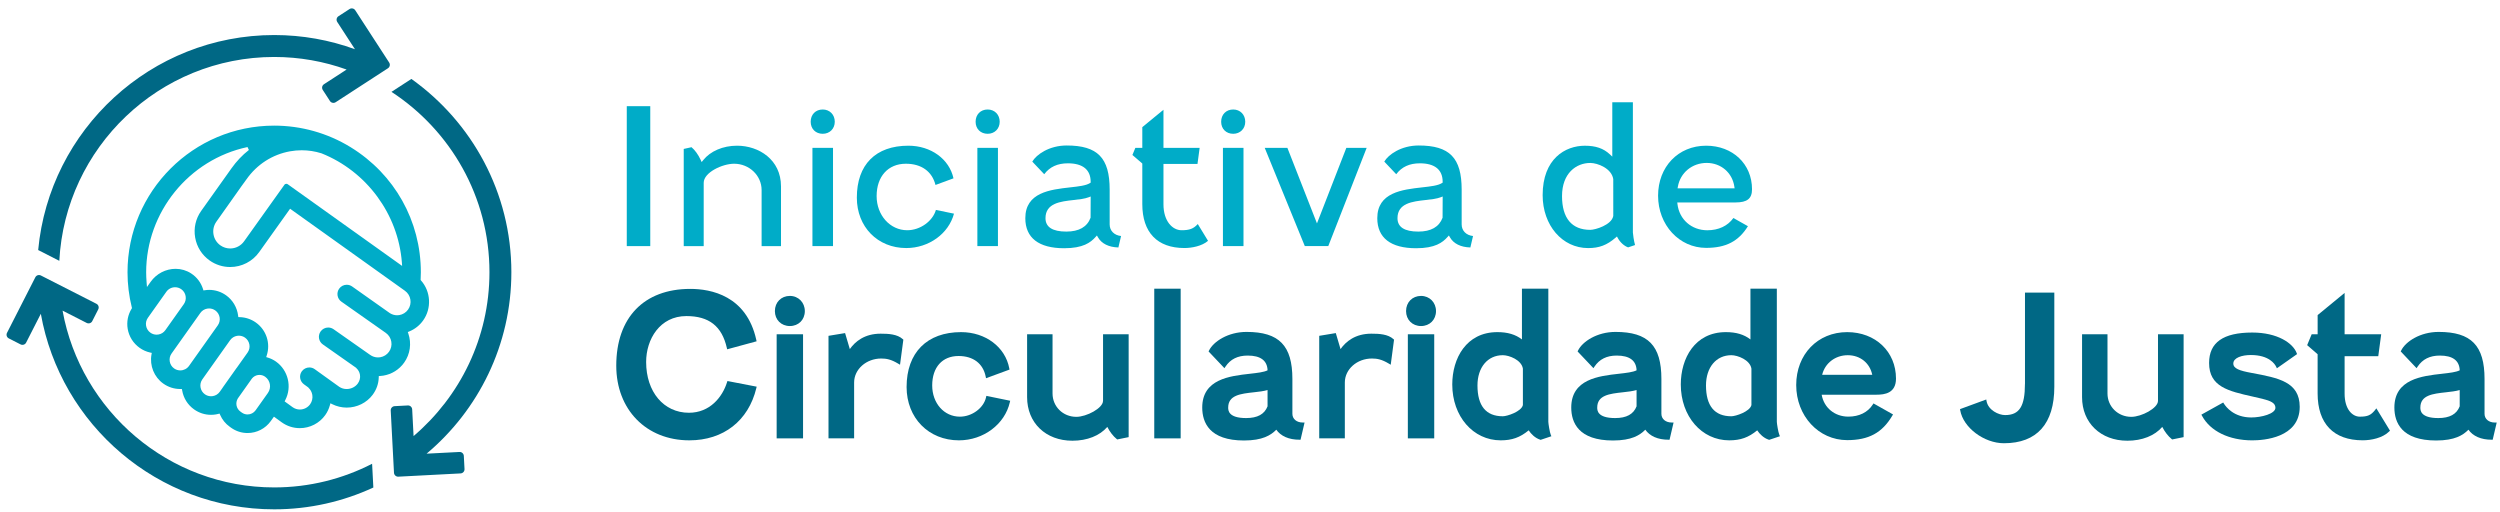
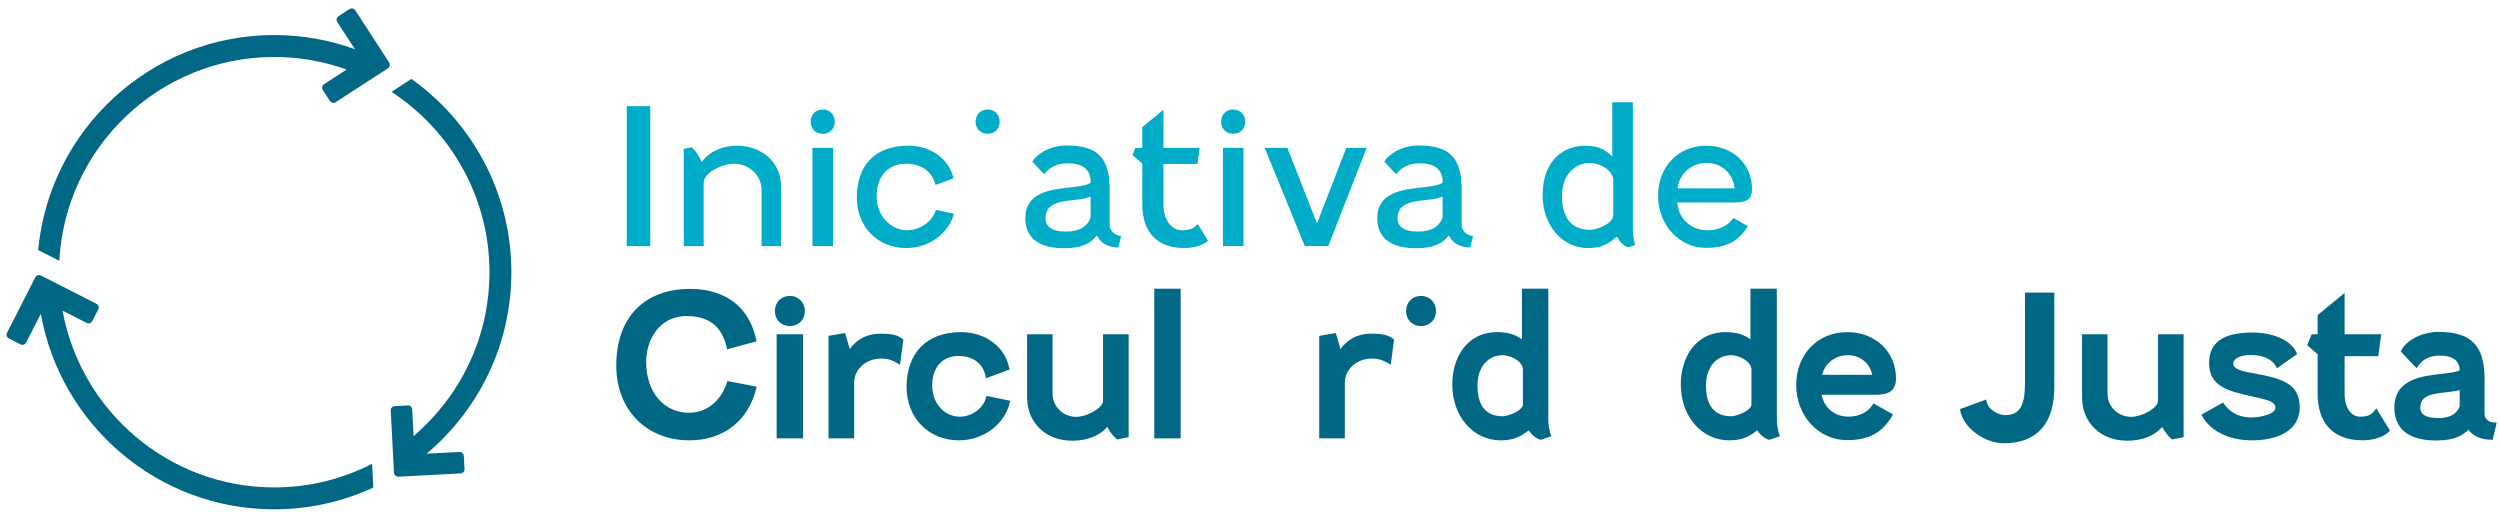
<svg xmlns="http://www.w3.org/2000/svg" width="254" height="52" viewBox="0 0 254 52" fill="none">
  <path d="M27.862 5.788C30.441 5.788 32.917 6.241 35.216 7.065L32.917 8.557C32.722 8.683 32.667 8.943 32.793 9.138L33.522 10.262C33.648 10.456 33.909 10.512 34.103 10.385L39.416 6.936C39.611 6.809 39.666 6.549 39.54 6.354L36.093 1.044C35.966 0.849 35.706 0.794 35.511 0.92L34.388 1.649C34.193 1.776 34.138 2.036 34.264 2.231L36.064 5.002C33.503 4.07 30.743 3.56 27.864 3.56C15.339 3.56 5.019 13.169 3.879 25.405L6.027 26.5C6.629 14.977 16.192 5.788 27.862 5.788Z" fill="#006885" />
  <path d="M27.862 49.522C17.139 49.522 8.203 41.759 6.356 31.56L8.808 32.81C9.016 32.915 9.269 32.834 9.374 32.626L9.982 31.431C10.087 31.223 10.005 30.971 9.798 30.865L4.153 27.989C3.945 27.884 3.693 27.966 3.588 28.174L0.711 33.818C0.606 34.026 0.688 34.278 0.896 34.383L2.09 34.991C2.298 35.097 2.551 35.015 2.656 34.807L4.148 31.881C6.153 43.157 16.018 51.748 27.859 51.748C31.454 51.748 34.867 50.951 37.932 49.532L37.806 47.119C34.825 48.651 31.443 49.522 27.862 49.522Z" fill="#006885" />
  <path d="M43.342 46.093C48.602 41.673 51.955 35.05 51.955 27.655C51.955 19.561 47.937 12.391 41.795 8.02L39.774 9.333C45.761 13.238 49.729 19.99 49.729 27.655C49.729 34.318 46.732 40.291 42.019 44.304L41.877 41.591C41.864 41.359 41.666 41.181 41.435 41.194L40.095 41.265C39.864 41.278 39.685 41.475 39.698 41.707L40.029 48.033C40.043 48.264 40.24 48.443 40.472 48.43L46.797 48.099C47.029 48.085 47.208 47.888 47.195 47.656L47.124 46.317C47.111 46.086 46.913 45.907 46.682 45.92L43.342 46.093Z" fill="#006885" />
  <path d="M66.067 10.788H63.68V25.005H66.067V10.788Z" fill="#00ACC8" />
  <path d="M74.882 14.803C73.461 14.803 72.174 15.353 71.44 16.277L71.29 16.466L71.19 16.248C70.943 15.714 70.598 15.237 70.256 14.956L69.467 15.132V25.005H71.496V18.571C71.496 17.521 73.393 16.635 74.587 16.635C76.127 16.635 77.379 17.835 77.379 19.308V25.005H79.35V18.929C79.348 16.221 77.1 14.803 74.882 14.803Z" fill="#00ACC8" />
  <path d="M84.634 15.022H82.544V25.003H84.634V15.022Z" fill="#00ACC8" />
  <path d="M83.589 11.125C82.868 11.125 82.366 11.636 82.366 12.37C82.366 13.091 82.868 13.593 83.589 13.593C84.297 13.593 84.813 13.078 84.813 12.37C84.813 11.649 84.297 11.125 83.589 11.125Z" fill="#00ACC8" />
  <path d="M89.065 19.924C89.065 17.927 90.231 16.635 92.036 16.635C93.615 16.635 94.701 17.419 95.046 18.792L96.875 18.119C96.446 16.161 94.583 14.803 92.294 14.803C88.965 14.803 87.055 16.727 87.055 20.082C87.055 23.047 89.165 25.202 92.075 25.202C94.37 25.202 96.383 23.742 96.925 21.708L95.088 21.329C94.759 22.479 93.486 23.392 92.175 23.392C90.431 23.392 89.065 21.869 89.065 19.924Z" fill="#00ACC8" />
-   <path d="M101.391 15.022H99.301V25.003H101.391V15.022Z" fill="#00ACC8" />
  <path d="M100.346 11.125C99.625 11.125 99.122 11.636 99.122 12.37C99.122 13.091 99.625 13.593 100.346 13.593C101.054 13.593 101.569 13.078 101.569 12.37C101.569 11.649 101.056 11.125 100.346 11.125Z" fill="#00ACC8" />
  <path d="M112.742 22.805V19.266C112.742 16.04 111.519 14.782 108.377 14.782C106.587 14.782 105.29 15.711 104.88 16.419L106.093 17.7C106.653 16.956 107.44 16.593 108.495 16.593C110.011 16.593 110.811 17.243 110.811 18.471V18.553L110.745 18.598C110.342 18.856 109.6 18.94 108.743 19.035C106.706 19.264 104.172 19.548 104.172 22.169C104.172 24.166 105.538 25.221 108.119 25.221C110.04 25.221 110.808 24.642 111.308 24.079L111.448 23.924L111.55 24.105C111.913 24.75 112.648 25.116 113.629 25.142L113.9 23.979C113.208 23.908 112.742 23.445 112.742 22.805ZM110.803 22.121C110.456 23.055 109.627 23.529 108.337 23.529C106.932 23.529 106.222 23.071 106.222 22.169C106.222 20.637 107.743 20.471 109.085 20.321C109.661 20.258 110.206 20.198 110.611 20.042L110.813 19.963L110.803 22.121Z" fill="#00ACC8" />
  <path d="M120.047 23.392C119.134 23.392 118.208 22.487 118.208 20.759V16.654H121.665L121.884 15.022H118.208V11.151L116.058 12.917V15.022H115.353L115.053 15.746L116.058 16.614V20.738C116.058 23.616 117.579 25.2 120.342 25.2C121.076 25.2 122.123 25.006 122.736 24.469L121.694 22.761C121.268 23.24 120.85 23.392 120.047 23.392Z" fill="#00ACC8" />
  <path d="M126.339 15.022H124.25V25.003H126.339V15.022Z" fill="#00ACC8" />
  <path d="M125.294 11.125C124.573 11.125 124.07 11.636 124.07 12.37C124.07 13.091 124.573 13.593 125.294 13.593C126.002 13.593 126.517 13.078 126.517 12.37C126.517 11.649 126.002 11.125 125.294 11.125Z" fill="#00ACC8" />
  <path d="M128.496 15.022L132.569 25.003H134.953L138.853 15.022H136.788L133.804 22.698L130.799 15.022H128.496Z" fill="#00ACC8" />
  <path d="M148.505 22.805V19.266C148.505 16.04 147.282 14.782 144.14 14.782C142.35 14.782 141.053 15.711 140.643 16.419L141.856 17.7C142.416 16.956 143.203 16.593 144.258 16.593C145.774 16.593 146.574 17.243 146.574 18.471V18.553L146.505 18.598C146.103 18.856 145.361 18.94 144.503 19.035C142.466 19.264 139.932 19.548 139.932 22.169C139.932 24.166 141.298 25.221 143.879 25.221C145.8 25.221 146.568 24.642 147.068 24.079L147.208 23.924L147.311 24.105C147.674 24.75 148.408 25.116 149.389 25.142L149.66 23.979C148.971 23.908 148.505 23.445 148.505 22.805ZM146.566 22.121C146.218 23.055 145.387 23.529 144.1 23.529C142.695 23.529 141.985 23.071 141.985 22.169C141.985 20.637 143.506 20.471 144.848 20.321C145.424 20.258 145.969 20.198 146.374 20.042L146.576 19.963L146.566 22.121Z" fill="#00ACC8" />
  <path d="M165.898 10.391H163.809V15.914L163.559 15.68C162.912 15.075 162.128 14.806 161.017 14.806C159.041 14.806 156.733 16.122 156.733 19.827C156.733 22.892 158.72 25.205 161.357 25.205C162.48 25.205 163.262 24.908 164.143 24.148L164.283 24.026L164.37 24.187C164.609 24.624 165.014 24.989 165.414 25.134L166.12 24.897C166.006 24.505 165.901 23.761 165.901 23.619V10.391H165.898ZM163.904 21.961C163.725 22.858 162.083 23.353 161.572 23.353C159.694 23.353 158.702 22.166 158.702 19.924C158.702 17.598 160.144 16.556 161.572 16.556C162.317 16.556 163.735 17.103 163.907 18.193L163.909 21.948L163.904 21.961Z" fill="#00ACC8" />
  <path d="M170.43 20.734L170.411 20.569H176.324C177.519 20.569 178.005 20.179 178.005 19.227C178.005 16.664 176.045 14.803 173.343 14.803C170.514 14.803 168.461 16.94 168.461 19.884C168.461 22.855 170.606 25.184 173.343 25.184C175.353 25.184 176.632 24.523 177.59 22.982L176.113 22.15C175.542 22.953 174.606 23.395 173.464 23.395C171.859 23.392 170.614 22.3 170.43 20.734ZM170.472 18.963C170.719 17.545 171.924 16.553 173.401 16.553C174.85 16.553 176.006 17.545 176.211 18.966L176.235 19.134H170.44L170.472 18.963Z" fill="#00ACC8" />
  <path d="M73.866 38.839C73.398 40.336 72.132 41.936 69.993 41.936C67.435 41.936 65.648 39.815 65.648 36.776C65.648 34.457 67.051 32.113 69.735 32.113C72.035 32.113 73.34 33.136 73.845 35.339L73.879 35.489L76.869 34.676L76.84 34.539C75.853 30.026 72.214 29.352 70.135 29.352C65.425 29.352 62.612 32.268 62.612 37.155C62.612 41.62 65.664 44.738 70.038 44.738C73.495 44.738 76.04 42.757 76.842 39.436L76.879 39.286L73.906 38.712L73.866 38.839Z" fill="#006885" />
  <path d="M81.59 33.962H78.908V44.538H81.59V33.962Z" fill="#006885" />
  <path d="M80.25 30.065C79.368 30.065 78.729 30.713 78.729 31.605C78.729 32.486 79.368 33.126 80.25 33.126C81.131 33.126 81.771 32.486 81.771 31.605C81.768 30.729 81.116 30.065 80.25 30.065Z" fill="#006885" />
  <path d="M89.473 33.902C87.837 33.902 86.884 34.699 86.342 35.468L85.86 33.841L84.176 34.12V44.533H86.779V38.862C86.779 37.517 88.015 36.425 89.534 36.425C90.06 36.425 90.531 36.512 91.247 36.941L91.442 37.057L91.781 34.51L91.723 34.457C91.163 33.947 90.268 33.902 89.473 33.902Z" fill="#006885" />
  <path d="M100.183 40.362C99.949 41.449 98.757 42.333 97.525 42.333C95.92 42.333 94.712 40.97 94.712 39.162C94.712 37.315 95.736 36.17 97.388 36.17C98.875 36.17 99.88 36.931 100.146 38.257L100.18 38.428L102.567 37.549L102.543 37.425C102.141 35.26 100.128 33.744 97.646 33.744C94.181 33.744 92.11 35.828 92.11 39.32C92.11 42.459 94.347 44.738 97.428 44.738C99.915 44.738 102.091 43.109 102.601 40.865L102.635 40.717L100.215 40.22L100.183 40.362Z" fill="#006885" />
  <path d="M112.066 40.73C112.066 41.467 110.398 42.351 109.353 42.351C107.998 42.351 106.938 41.307 106.938 39.975V33.962H104.354V40.354C104.354 42.959 106.245 44.777 108.956 44.777C110.456 44.777 111.732 44.27 112.503 43.375C112.758 43.875 113.105 44.325 113.455 44.604L113.511 44.648L114.671 44.412V33.962H112.069V40.73H112.066Z" fill="#006885" />
  <path d="M119.955 29.331H117.273V44.538H119.955V29.331Z" fill="#006885" />
-   <path d="M131.307 42.044V38.504C131.307 35.11 129.957 33.723 126.647 33.723C124.77 33.723 123.284 34.699 122.836 35.615L122.792 35.707L124.402 37.407L124.505 37.252C125.01 36.494 125.749 36.126 126.768 36.126C128.07 36.126 128.749 36.628 128.786 37.623C128.42 37.812 127.749 37.889 126.981 37.975C124.941 38.204 122.147 38.52 122.147 41.404C122.147 42.933 122.884 44.754 126.391 44.754C128.27 44.754 129.123 44.22 129.67 43.657C130.131 44.314 130.954 44.675 132.017 44.675H132.136L132.544 42.928H132.357C131.736 42.93 131.307 42.565 131.307 42.044ZM127.383 39.857C127.894 39.802 128.378 39.746 128.783 39.628V41.283C128.473 42.086 127.76 42.475 126.605 42.475C124.784 42.475 124.784 41.675 124.784 41.409C124.786 40.144 126.049 40.004 127.383 39.857Z" fill="#006885" />
  <path d="M139.33 33.902C137.693 33.902 136.74 34.699 136.198 35.468L135.717 33.841L134.033 34.12V44.533H136.635V38.862C136.635 37.517 137.869 36.425 139.39 36.425C139.916 36.425 140.387 36.512 141.103 36.941L141.298 37.057L141.635 34.51L141.577 34.457C141.019 33.947 140.124 33.902 139.33 33.902Z" fill="#006885" />
-   <path d="M145.718 33.962H143.037V44.538H145.718V33.962Z" fill="#006885" />
  <path d="M144.377 30.065C143.495 30.065 142.856 30.713 142.856 31.605C142.856 32.486 143.495 33.126 144.377 33.126C145.258 33.126 145.898 32.486 145.898 31.605C145.898 30.729 145.245 30.065 144.377 30.065Z" fill="#006885" />
  <path d="M157.31 42.859V29.331H154.629V34.486C153.976 33.981 153.174 33.744 152.132 33.744C148.966 33.744 147.55 36.415 147.55 39.062C147.55 42.298 149.666 44.738 152.471 44.738C153.616 44.738 154.429 44.451 155.315 43.722C155.56 44.098 155.968 44.506 156.481 44.672L156.529 44.688L157.621 44.322L157.557 44.175C157.45 43.925 157.31 43.012 157.31 42.859ZM152.687 42.293C150.979 42.293 150.111 41.238 150.111 39.162C150.111 37.325 151.145 36.088 152.687 36.088C153.324 36.088 154.584 36.565 154.726 37.452V41.154C154.573 41.82 153.121 42.293 152.687 42.293Z" fill="#006885" />
-   <path d="M168.798 42.044V38.504C168.798 35.11 167.449 33.723 164.138 33.723C162.262 33.723 160.775 34.699 160.328 35.615L160.283 35.707L161.894 37.407L161.996 37.252C162.502 36.494 163.244 36.126 164.259 36.126C165.562 36.126 166.241 36.628 166.278 37.623C165.912 37.812 165.241 37.889 164.473 37.975C162.433 38.204 159.639 38.52 159.639 41.404C159.639 42.933 160.375 44.754 163.883 44.754C165.762 44.754 166.614 44.22 167.162 43.657C167.622 44.314 168.446 44.675 169.509 44.675H169.627L170.035 42.928H169.848C169.227 42.93 168.798 42.565 168.798 42.044ZM164.875 39.857C165.386 39.802 165.87 39.746 166.275 39.628V41.283C165.965 42.086 165.251 42.475 164.099 42.475C162.278 42.475 162.278 41.675 162.278 41.409C162.278 40.144 163.538 40.004 164.875 39.857Z" fill="#006885" />
  <path d="M180.526 42.859V29.331H177.845V34.486C177.192 33.981 176.39 33.744 175.35 33.744C172.185 33.744 170.769 36.415 170.769 39.062C170.769 42.298 172.885 44.738 175.69 44.738C176.834 44.738 177.647 44.451 178.534 43.722C178.779 44.098 179.187 44.506 179.7 44.672L179.747 44.688L180.842 44.322L180.779 44.175C180.668 43.925 180.526 43.012 180.526 42.859ZM175.905 42.293C174.198 42.293 173.329 41.238 173.329 39.162C173.329 37.325 174.364 36.088 175.905 36.088C176.542 36.088 177.803 36.565 177.945 37.452V41.154C177.792 41.82 176.34 42.293 175.905 42.293Z" fill="#006885" />
  <path d="M192.633 38.465C192.633 35.728 190.547 33.744 187.673 33.744C184.673 33.744 182.495 36.005 182.495 39.12C182.495 42.257 184.768 44.717 187.673 44.717C189.857 44.717 191.228 43.975 192.254 42.238L192.331 42.107L190.347 40.988L190.27 41.107C189.765 41.896 188.884 42.33 187.792 42.33C186.402 42.33 185.31 41.422 185.081 40.102H190.655C191.504 40.104 192.633 39.936 192.633 38.465ZM185.131 38.078C185.418 36.897 186.463 36.089 187.734 36.089C188.994 36.089 189.973 36.881 190.22 38.078H185.131Z" fill="#006885" />
  <path d="M205.735 39.002C205.735 41.283 205.169 42.172 203.717 42.172C203.056 42.172 202.006 41.67 201.835 40.762L201.804 40.588L199.138 41.567L199.159 41.688C199.459 43.438 201.575 45.033 203.601 45.033C206.951 45.033 208.719 43.049 208.719 39.299V29.726H205.738V39.002H205.735Z" fill="#006885" />
  <path d="M219.252 40.73C219.252 41.467 217.584 42.351 216.537 42.351C215.182 42.351 214.121 41.307 214.121 39.975V33.962H211.537V40.354C211.537 42.959 213.429 44.777 216.139 44.777C217.639 44.777 218.915 44.27 219.686 43.375C219.942 43.875 220.286 44.322 220.639 44.604L220.694 44.648L221.855 44.412V33.962H219.252V40.73Z" fill="#006885" />
  <path d="M228.802 37.896L228.731 37.883C227.547 37.665 226.905 37.446 226.905 36.936C226.905 36.339 227.799 36.07 228.686 36.07C230.539 36.07 231.123 36.981 231.257 37.26L231.333 37.417L233.38 35.978L233.341 35.87C232.967 34.865 231.394 33.786 228.828 33.786C225.878 33.786 224.444 34.797 224.444 36.878C224.444 39.294 226.399 39.736 228.873 40.291C229.197 40.365 229.528 40.438 229.865 40.52C230.699 40.728 231.183 40.944 231.183 41.43C231.183 42.041 229.752 42.414 228.728 42.414C226.965 42.414 226.157 41.341 225.952 41.012L225.878 40.894L223.66 42.128L223.731 42.257C224.571 43.812 226.478 44.74 228.831 44.74C229.962 44.74 233.651 44.496 233.651 41.333C233.644 38.801 231.507 38.402 228.802 37.896Z" fill="#006885" />
  <path d="M241.309 41.654C240.885 42.188 240.551 42.333 239.754 42.333C239.012 42.333 238.212 41.601 238.212 39.996V36.189H241.632L241.93 33.963H238.212V29.76L235.472 32.013V33.963H234.865L234.407 35.068L235.47 35.989V39.975C235.47 43.046 237.096 44.735 240.051 44.735C240.917 44.735 242.077 44.499 242.74 43.838L242.822 43.757L241.438 41.488L241.309 41.654Z" fill="#006885" />
  <path d="M253.474 42.93C252.858 42.93 252.429 42.567 252.429 42.044V38.504C252.429 35.11 251.079 33.723 247.769 33.723C245.893 33.723 244.406 34.699 243.958 35.615L243.914 35.707L245.524 37.407L245.627 37.252C246.132 36.494 246.874 36.126 247.89 36.126C249.192 36.126 249.871 36.628 249.908 37.623C249.542 37.812 248.871 37.889 248.103 37.975C246.064 38.204 243.269 38.52 243.269 41.404C243.269 42.933 244.006 44.754 247.513 44.754C249.392 44.754 250.245 44.22 250.792 43.657C251.253 44.314 252.076 44.675 253.139 44.675H253.258L253.666 42.928H253.474V42.93ZM248.505 39.857C249.016 39.802 249.5 39.746 249.905 39.628V41.283C249.595 42.086 248.882 42.475 247.729 42.475C245.908 42.475 245.908 41.675 245.908 41.409C245.908 40.144 247.169 40.004 248.505 39.857Z" fill="#006885" />
-   <path d="M25.152 43.996C24.552 43.996 23.978 43.812 23.489 43.464L23.339 43.356C22.913 43.054 22.576 42.638 22.365 42.151L22.307 42.02L22.168 42.054C22.094 42.072 22.018 42.091 21.942 42.104C21.773 42.133 21.605 42.146 21.436 42.146C20.82 42.146 20.229 41.957 19.721 41.596C19.073 41.136 18.642 40.452 18.508 39.667L18.484 39.528L18.334 39.52L18.308 39.523C17.692 39.523 17.1 39.333 16.595 38.975C15.658 38.312 15.187 37.149 15.392 36.012L15.421 35.855L15.263 35.82C14.874 35.733 14.513 35.573 14.187 35.341C13.54 34.881 13.108 34.197 12.974 33.413C12.853 32.705 12.995 31.979 13.371 31.365L13.408 31.305L13.392 31.236C13.103 30.063 12.955 28.863 12.955 27.666C12.955 19.448 19.639 12.764 27.857 12.764C30.596 12.764 33.277 13.519 35.609 14.946L35.633 14.961C40.093 17.703 42.758 22.453 42.758 27.666C42.758 27.905 42.75 28.142 42.737 28.379L42.735 28.447L42.779 28.5C43.777 29.626 43.866 31.334 42.992 32.557C42.637 33.057 42.148 33.444 41.579 33.676L41.432 33.736L41.485 33.886C41.829 34.886 41.672 35.991 41.061 36.844C40.553 37.554 39.803 38.023 38.943 38.165C38.84 38.181 38.737 38.194 38.635 38.199L38.485 38.21L38.48 38.362C38.461 38.991 38.245 39.596 37.861 40.112C37.254 40.925 36.267 41.412 35.225 41.412C34.717 41.412 34.209 41.291 33.756 41.065L33.572 40.972L33.517 41.172C33.417 41.538 33.256 41.875 33.043 42.175C32.451 43.004 31.485 43.499 30.462 43.499C29.799 43.499 29.165 43.296 28.625 42.909L27.831 42.333L27.509 42.785C26.967 43.543 26.088 43.996 25.152 43.996ZM26.367 38.091C26.312 38.091 26.254 38.096 26.199 38.104C25.965 38.144 25.749 38.27 25.596 38.459L24.168 40.475C23.886 40.93 24.005 41.515 24.428 41.817L24.578 41.925C24.747 42.046 24.947 42.109 25.152 42.109C25.475 42.109 25.778 41.951 25.965 41.691L27.22 39.923C27.596 39.391 27.47 38.654 26.941 38.278C26.773 38.157 26.575 38.091 26.367 38.091ZM21.252 29.452C21.868 29.452 22.46 29.642 22.965 30C23.644 30.481 24.091 31.236 24.194 32.071L24.212 32.215L24.357 32.221C24.947 32.236 25.512 32.426 25.991 32.765C27.059 33.523 27.504 34.87 27.099 36.118L27.046 36.281L27.209 36.331C27.509 36.423 27.788 36.56 28.038 36.736C29.28 37.617 29.686 39.302 28.983 40.651L28.917 40.78L29.733 41.373C29.949 41.525 30.201 41.607 30.467 41.607C30.88 41.607 31.27 41.407 31.509 41.072C31.706 40.796 31.785 40.457 31.73 40.12C31.683 39.838 31.549 39.588 31.343 39.396L31.349 39.388L31.217 39.288L30.883 39.046C30.459 38.741 30.359 38.152 30.662 37.728C30.841 37.481 31.128 37.333 31.43 37.333C31.628 37.333 31.817 37.394 31.977 37.51L34.475 39.304C34.691 39.449 34.946 39.525 35.217 39.525C35.667 39.525 36.088 39.32 36.343 38.978C36.543 38.709 36.625 38.389 36.572 38.07C36.527 37.807 36.396 37.57 36.193 37.389L36.198 37.381L36.064 37.286L32.801 34.994C32.375 34.694 32.272 34.105 32.572 33.678C32.751 33.426 33.038 33.276 33.346 33.276C33.541 33.276 33.727 33.336 33.888 33.447L37.601 36.054C37.84 36.225 38.117 36.315 38.403 36.315C38.48 36.315 38.553 36.31 38.63 36.297C38.993 36.236 39.309 36.039 39.522 35.741C39.735 35.444 39.819 35.078 39.758 34.718C39.698 34.355 39.501 34.039 39.203 33.826L34.685 30.647C34.477 30.502 34.34 30.284 34.298 30.034C34.256 29.784 34.312 29.534 34.459 29.329C34.635 29.079 34.925 28.931 35.23 28.931C35.425 28.931 35.614 28.992 35.775 29.105L39.622 31.823C39.851 31.963 40.098 32.031 40.345 32.031C40.419 32.031 40.493 32.026 40.566 32.013C40.927 31.952 41.245 31.755 41.458 31.457C41.898 30.842 41.756 29.981 41.14 29.542L29.473 21.208L26.344 25.597C25.668 26.558 24.562 27.129 23.384 27.129C22.636 27.129 21.918 26.9 21.307 26.471C20.518 25.916 19.992 25.084 19.828 24.134C19.663 23.182 19.878 22.224 20.436 21.434L23.518 17.103C24.018 16.395 24.612 15.767 25.286 15.238L25.146 14.94C19.181 16.211 14.85 21.564 14.85 27.666C14.85 27.976 14.866 28.313 14.895 28.697L14.931 29.16L15.308 28.631C15.895 27.805 16.842 27.313 17.842 27.313C18.407 27.313 18.957 27.476 19.426 27.784C20.005 28.163 20.421 28.713 20.628 29.373L20.671 29.51L20.813 29.489C20.955 29.465 21.105 29.452 21.252 29.452ZM24.27 34.105C24.21 34.105 24.147 34.11 24.086 34.12C23.799 34.168 23.549 34.326 23.381 34.562L20.557 38.544C20.389 38.781 20.323 39.07 20.373 39.354C20.423 39.641 20.578 39.891 20.815 40.059C21.002 40.191 21.218 40.259 21.442 40.259C21.502 40.259 21.565 40.254 21.626 40.244C21.913 40.196 22.163 40.038 22.331 39.801L22.597 39.425C22.597 39.425 22.644 39.349 22.655 39.336L24.015 37.417C24.026 37.402 24.078 37.336 24.078 37.336L25.154 35.82C25.323 35.583 25.389 35.297 25.339 35.01C25.289 34.723 25.133 34.473 24.896 34.305C24.712 34.176 24.494 34.105 24.27 34.105ZM21.244 31.339C21.184 31.339 21.12 31.344 21.06 31.355C20.773 31.402 20.523 31.56 20.355 31.797L17.431 35.918C17.263 36.154 17.197 36.441 17.247 36.728C17.294 37.015 17.452 37.265 17.689 37.433C17.873 37.565 18.092 37.633 18.318 37.633C18.671 37.633 19.002 37.462 19.205 37.175L22.128 33.055C22.476 32.565 22.36 31.886 21.87 31.539C21.686 31.41 21.471 31.339 21.244 31.339ZM17.789 29.184C17.437 29.184 17.105 29.355 16.902 29.642L15.026 32.286C14.858 32.523 14.792 32.81 14.842 33.097C14.889 33.384 15.047 33.634 15.284 33.802C15.468 33.934 15.687 34.002 15.91 34.002C15.971 34.002 16.034 33.997 16.095 33.986C16.381 33.939 16.631 33.781 16.8 33.544L18.676 30.9C18.844 30.663 18.91 30.376 18.86 30.089C18.813 29.802 18.655 29.552 18.418 29.384C18.231 29.252 18.015 29.184 17.789 29.184ZM29.091 18.674C29.144 18.674 29.194 18.69 29.238 18.722L40.856 27.018L40.83 26.66C40.453 21.756 37.246 17.403 32.662 15.577C32.001 15.369 31.33 15.267 30.657 15.267C30.259 15.267 29.857 15.303 29.462 15.374C27.675 15.698 26.11 16.703 25.052 18.206L24.523 18.935L21.981 22.527C21.715 22.903 21.613 23.361 21.692 23.816C21.77 24.271 22.02 24.666 22.397 24.932C22.689 25.137 23.031 25.245 23.389 25.245C23.952 25.245 24.478 24.971 24.802 24.513L28.891 18.782C28.93 18.714 29.009 18.674 29.091 18.674Z" fill="#00ACC8" />
</svg>